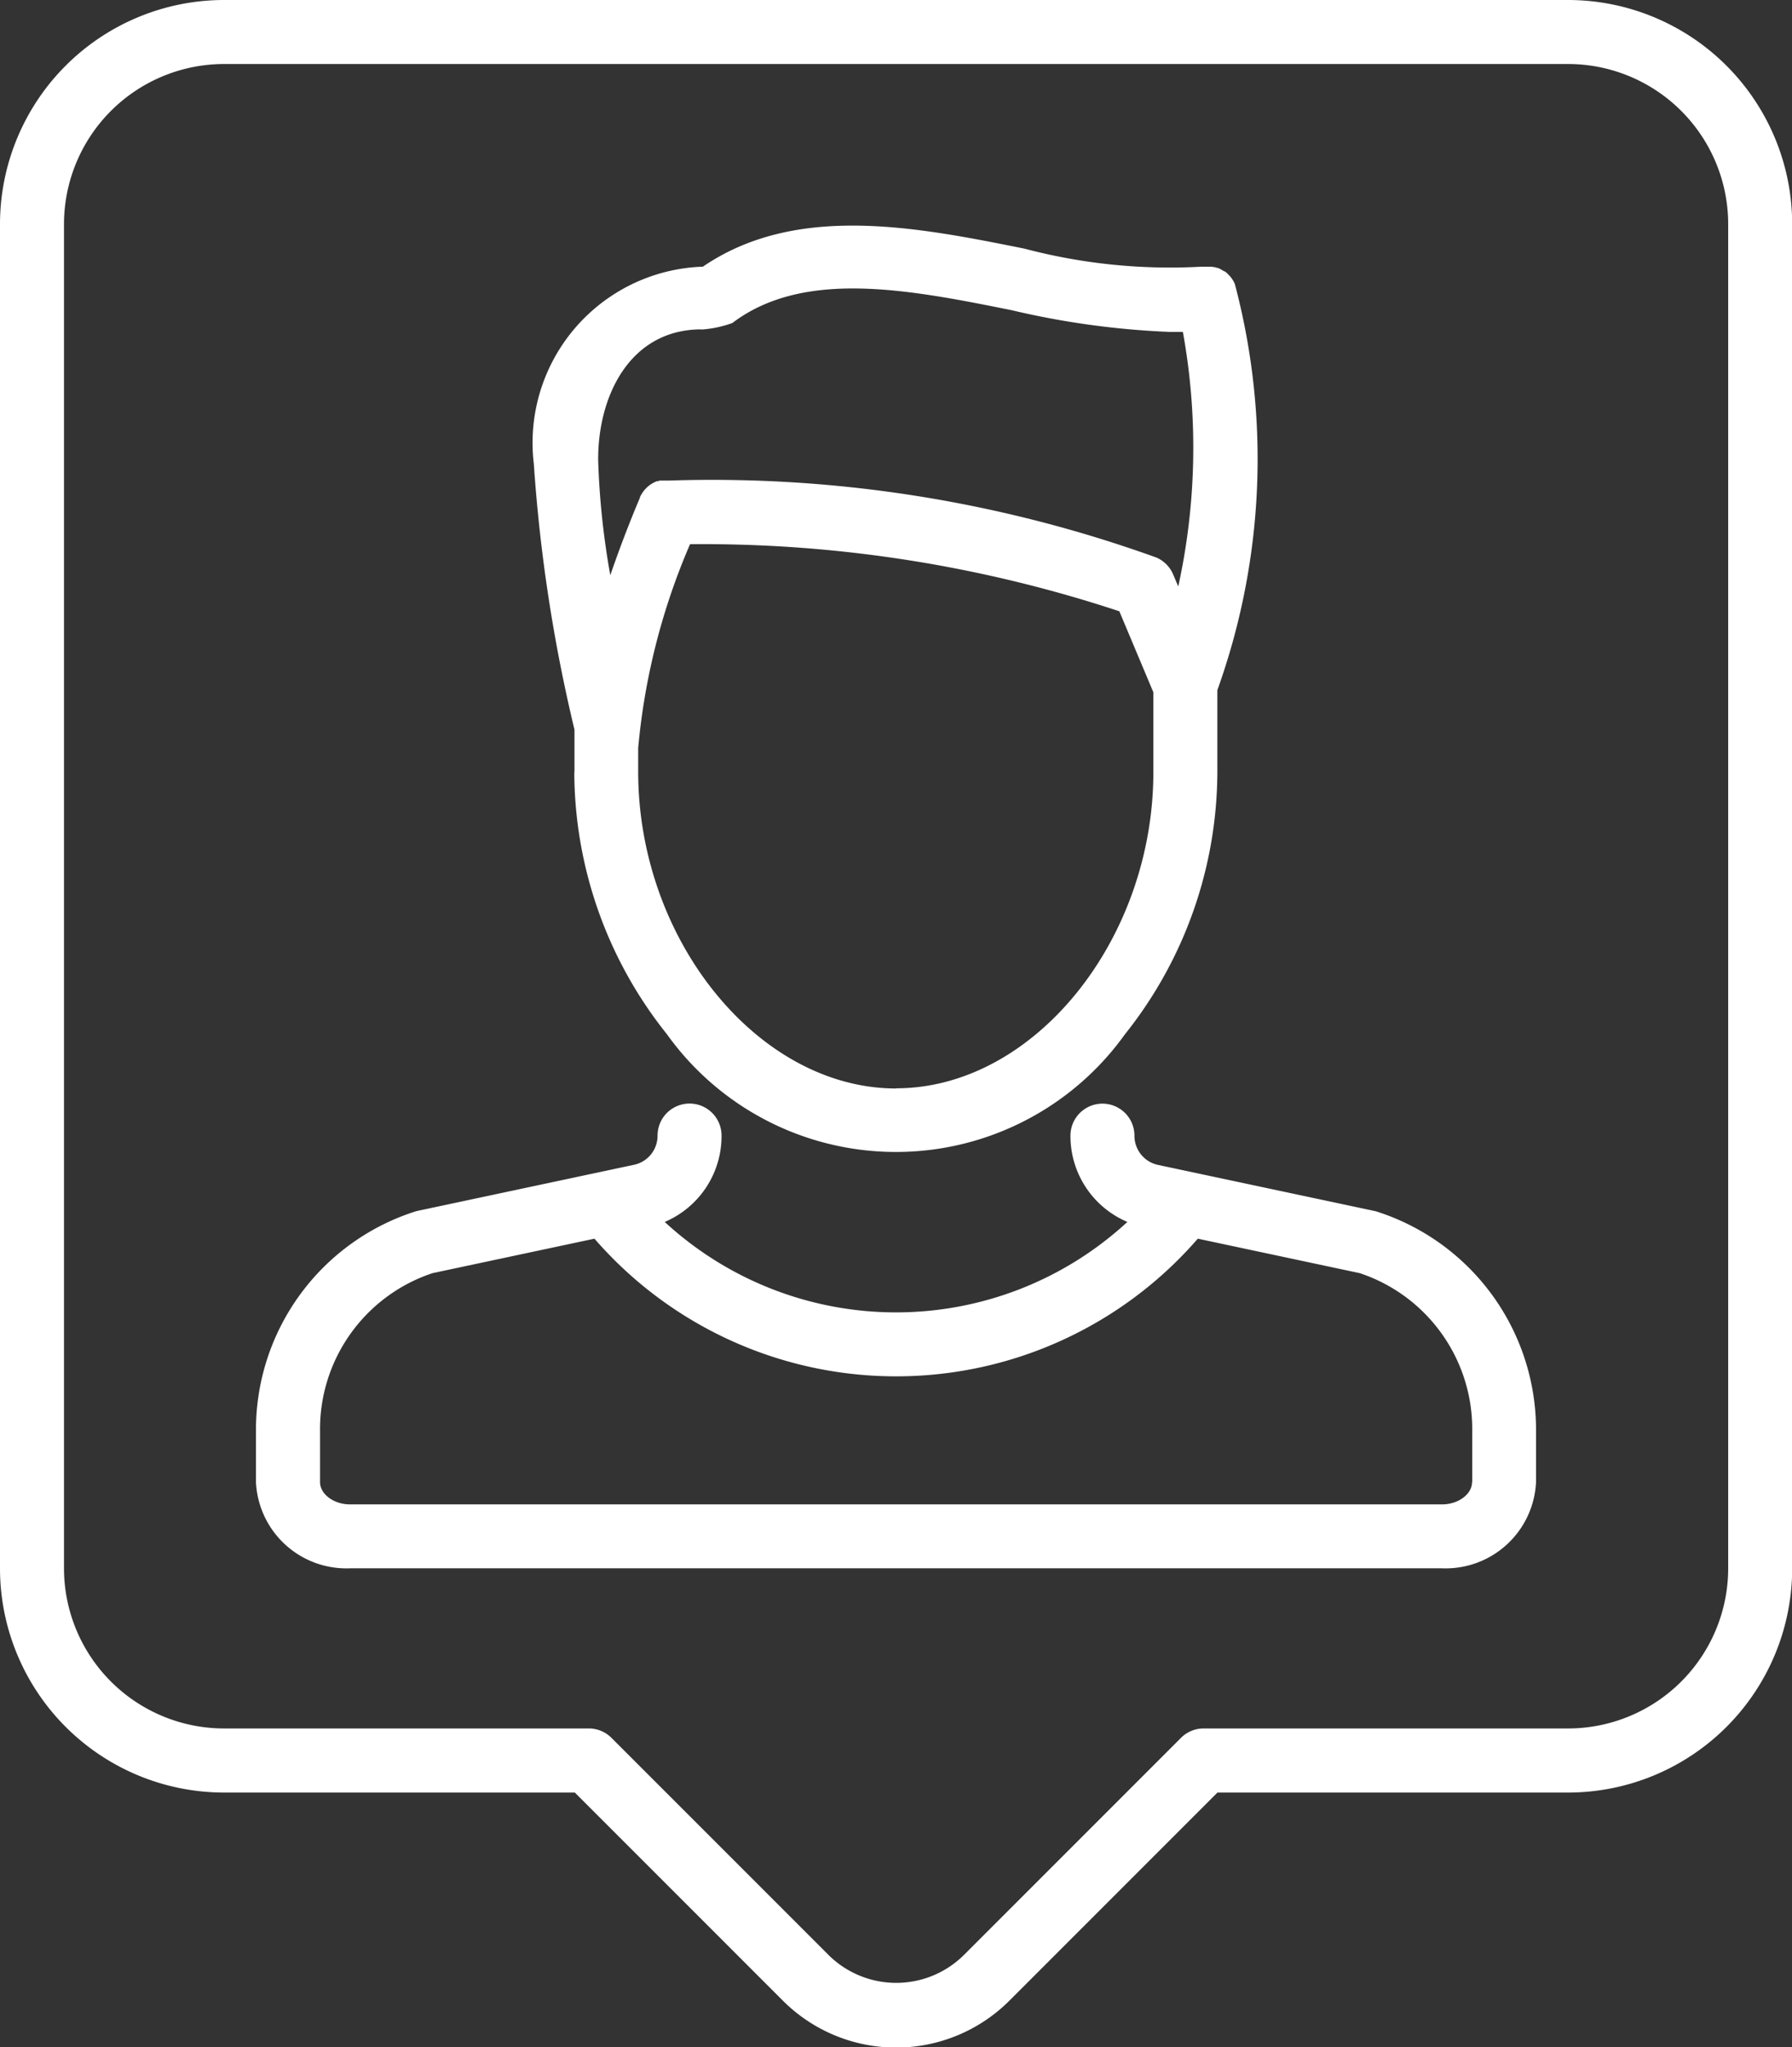
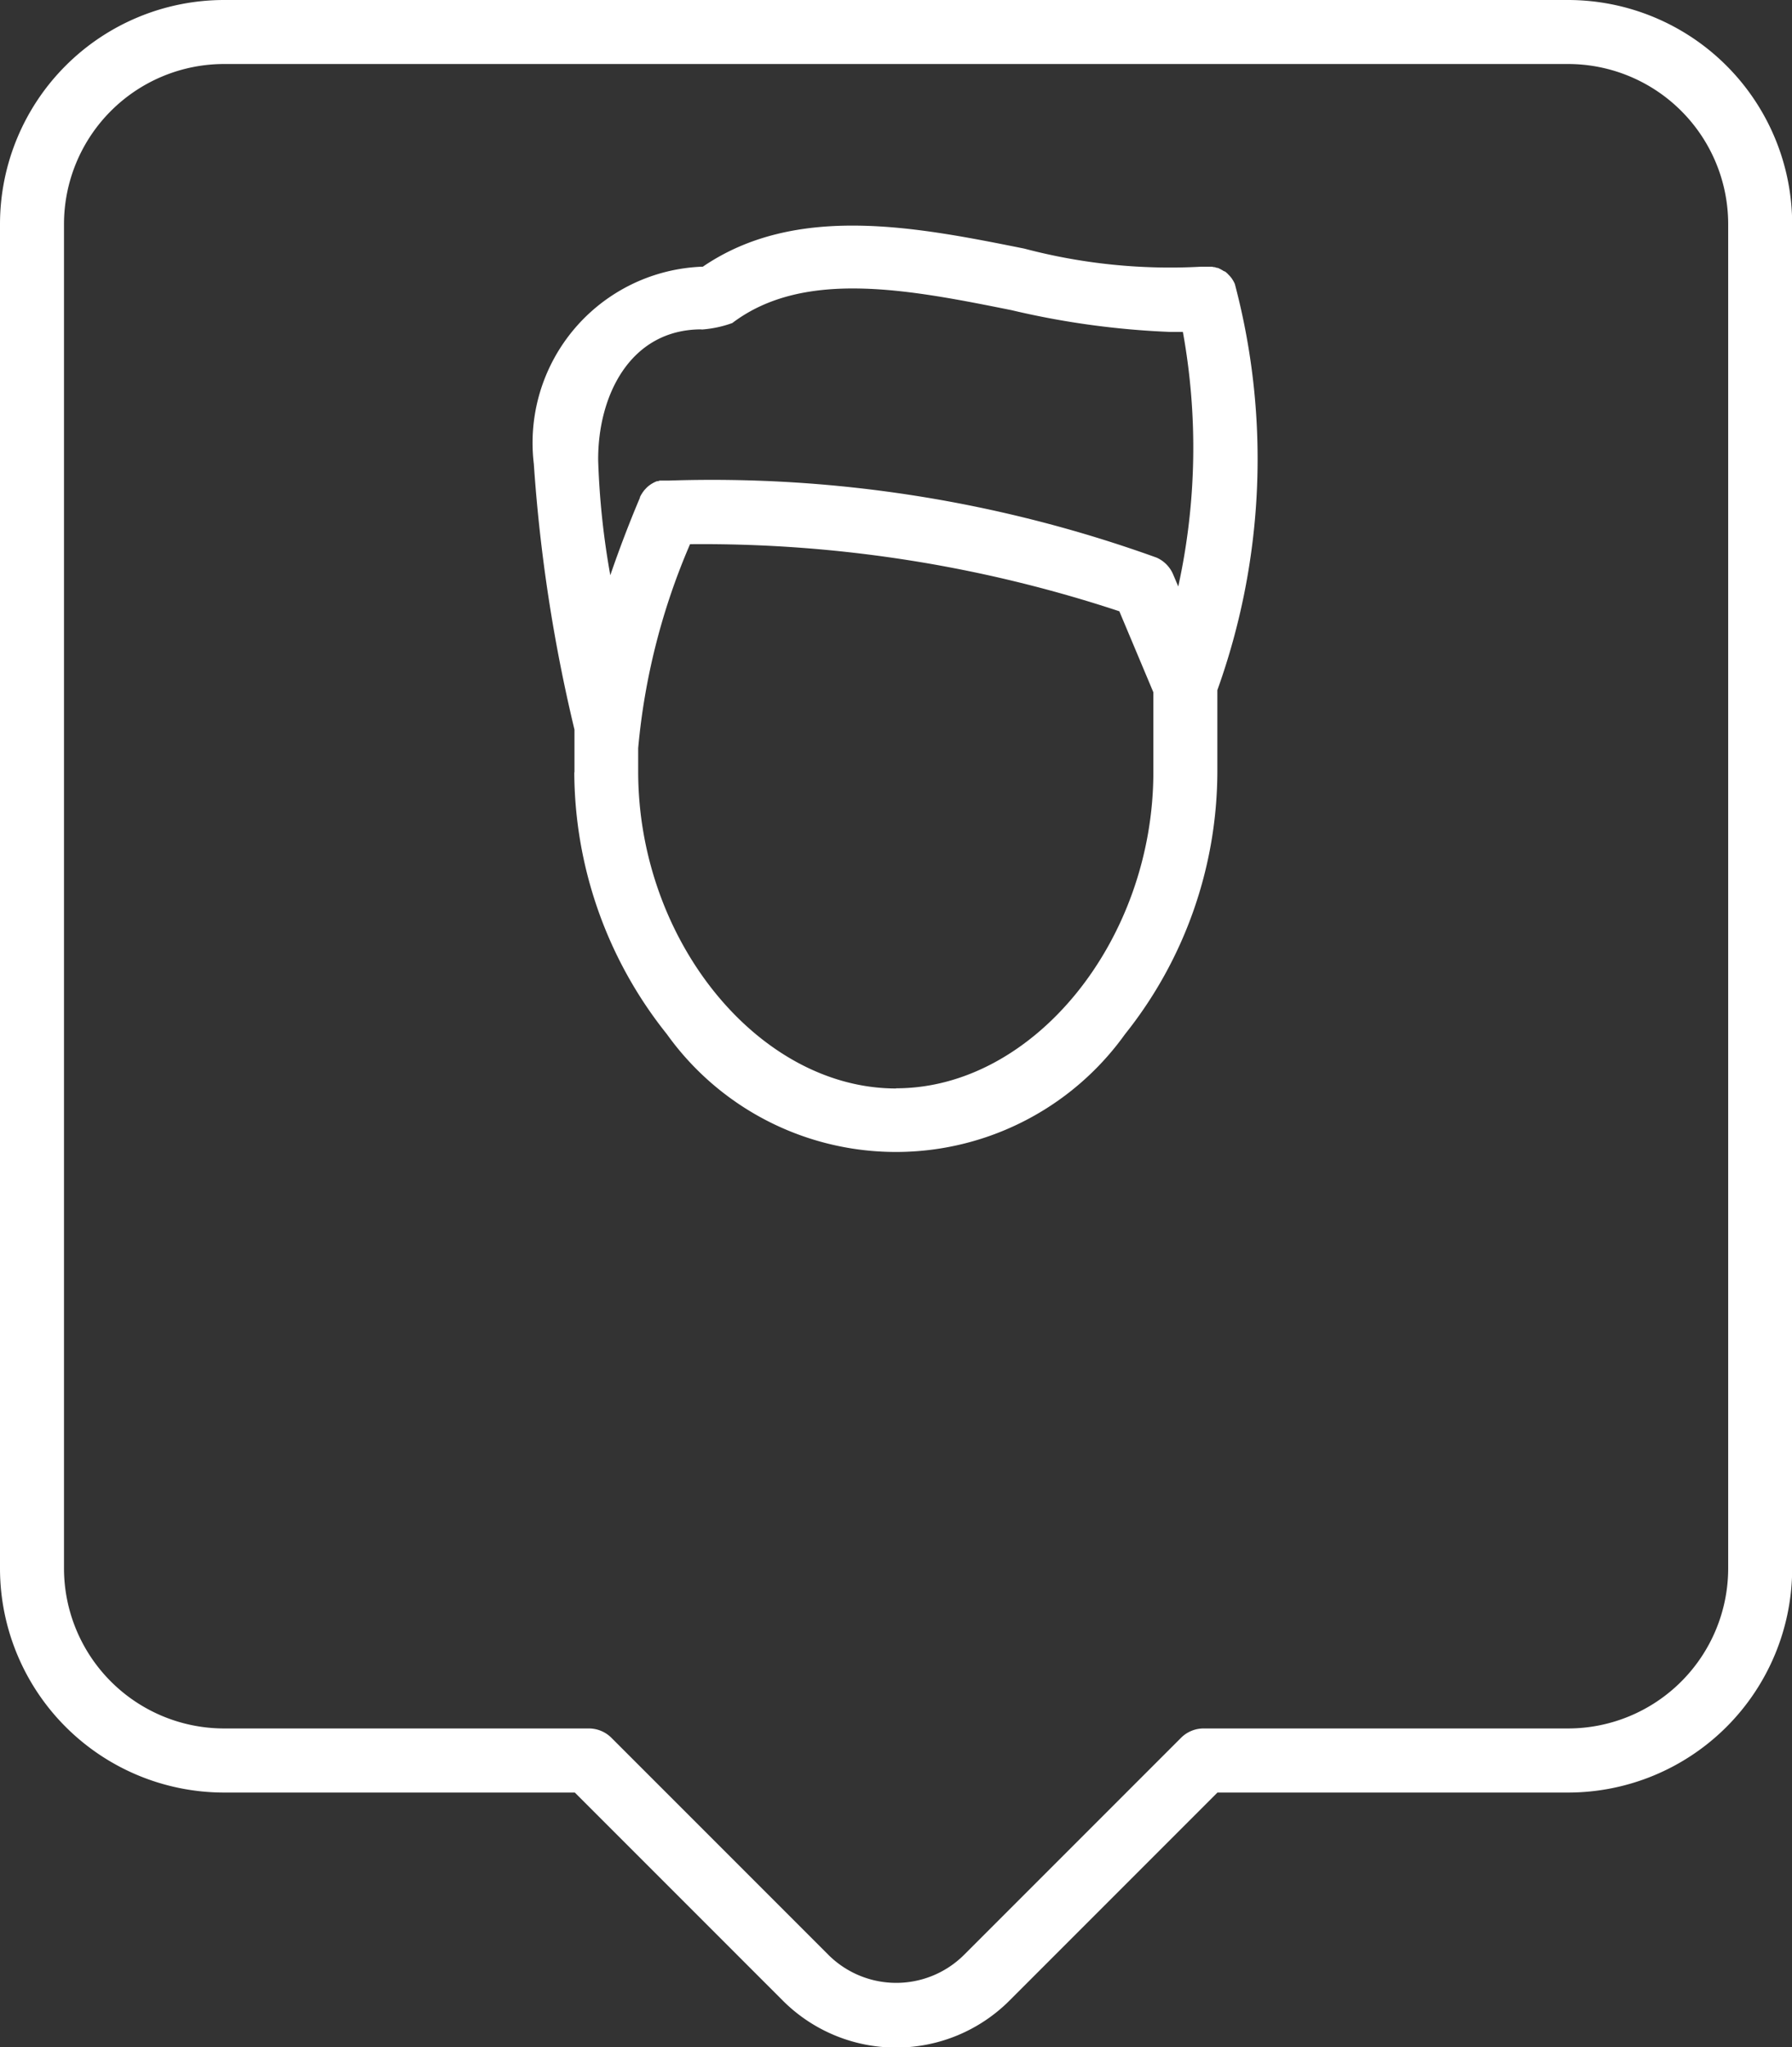
<svg xmlns="http://www.w3.org/2000/svg" width="19.799" height="22.614" viewBox="0 0 19.799 22.614">
  <rect x="0" y="0" width="19.799" height="22.614" fill="#333333" stroke="none" />
  <g id="profile" transform="translate(-31.874)">
    <path id="Tracé_1" data-name="Tracé 1" d="M165.825,62.119a4.657,4.657,0,0,0,1.023,2.9,3.112,3.112,0,0,0,5.062,0,4.661,4.661,0,0,0,1.02-2.9v-.9a7.55,7.55,0,0,0,.193-4.487l0,0-.01-.021-.006-.011-.011-.018-.008-.012-.011-.014-.011-.013-.011-.011-.013-.014-.011-.01-.015-.012L173,56.59l-.014-.009-.018-.01-.011-.006-.022-.01-.009,0-.024-.008-.009,0-.023-.005-.011,0-.02,0-.015,0h-.049l-.023,0h0a6.3,6.3,0,0,1-1.955-.2c-1.183-.237-2.518-.506-3.552.2h-.012a1.947,1.947,0,0,0-1.855,2.178,17.643,17.643,0,0,0,.449,2.935v.479Zm3.556,3.5c-1.518,0-2.85-1.634-2.85-3.5v-.26a7.335,7.335,0,0,1,.573-2.252,14.659,14.659,0,0,1,4.743.741l.376.895v.878C172.224,63.983,170.9,65.617,169.381,65.617Zm-2.15-8.383a1.245,1.245,0,0,0,.34-.072c.792-.6,1.958-.368,3.085-.142a9.168,9.168,0,0,0,1.744.24c.05,0,.1,0,.149,0a7.161,7.161,0,0,1-.051,2.812l-.056-.132a.353.353,0,0,0-.184-.187,14.477,14.477,0,0,0-5.381-.851h-.04l-.015,0-.019,0-.019,0-.014,0-.02.007-.012,0-.019.008-.013.006-.016.009-.014.008-.013.009-.015.011-.011.009-.015.014-.009.01-.014.015-.009.012-.011.015-.01.016-.008.013-.011.022,0,.007,0,0v0c-.023.053-.171.4-.327.855a8.68,8.68,0,0,1-.134-1.266C166.083,57.973,166.438,57.234,167.231,57.234Z" transform="translate(-127.606 -53.596)" fill="#fff" />
-     <path id="Tracé_2" data-name="Tracé 2" d="M108.289,277.186l-.022-.005-2.388-.508a.329.329,0,0,1-.259-.323.353.353,0,1,0-.707,0,1.03,1.03,0,0,0,.629.953,3.769,3.769,0,0,1-5.112,0,1.03,1.03,0,0,0,.628-.954.353.353,0,1,0-.707,0,.328.328,0,0,1-.256.322l-2.391.509-.022.005a2.532,2.532,0,0,0-1.768,2.425v.566a1,1,0,0,0,1.038.953h12.067a1,1,0,0,0,1.038-.953v-.566A2.532,2.532,0,0,0,108.289,277.186Zm1.061,2.991c0,.133-.152.246-.331.246H96.953c-.179,0-.331-.113-.331-.246v-.566a1.815,1.815,0,0,1,1.242-1.742l1.79-.381a4.413,4.413,0,0,0,6.666,0l1.79.381a1.815,1.815,0,0,1,1.242,1.742v.566Z" transform="translate(-61.212 -263.806)" fill="#fff" />
    <path id="Tracé_3" data-name="Tracé 3" d="M49.2,0H34.349a2.477,2.477,0,0,0-2.475,2.475V17.324A2.477,2.477,0,0,0,34.349,19.8h3.876l2.3,2.3a1.77,1.77,0,0,0,2.5,0l2.3-2.3H49.2a2.477,2.477,0,0,0,2.475-2.475V2.475A2.478,2.478,0,0,0,49.2,0Zm1.768,17.324A1.77,1.77,0,0,1,49.2,19.092H45.176a.353.353,0,0,0-.25.1l-2.4,2.4a1.062,1.062,0,0,1-1.5,0l-2.4-2.4a.353.353,0,0,0-.25-.1H34.349a1.77,1.77,0,0,1-1.768-1.768V2.475A1.77,1.77,0,0,1,34.349.707H49.2a1.77,1.77,0,0,1,1.768,1.768Z" transform="translate(0)" fill="#fff" />
  </g>
</svg>